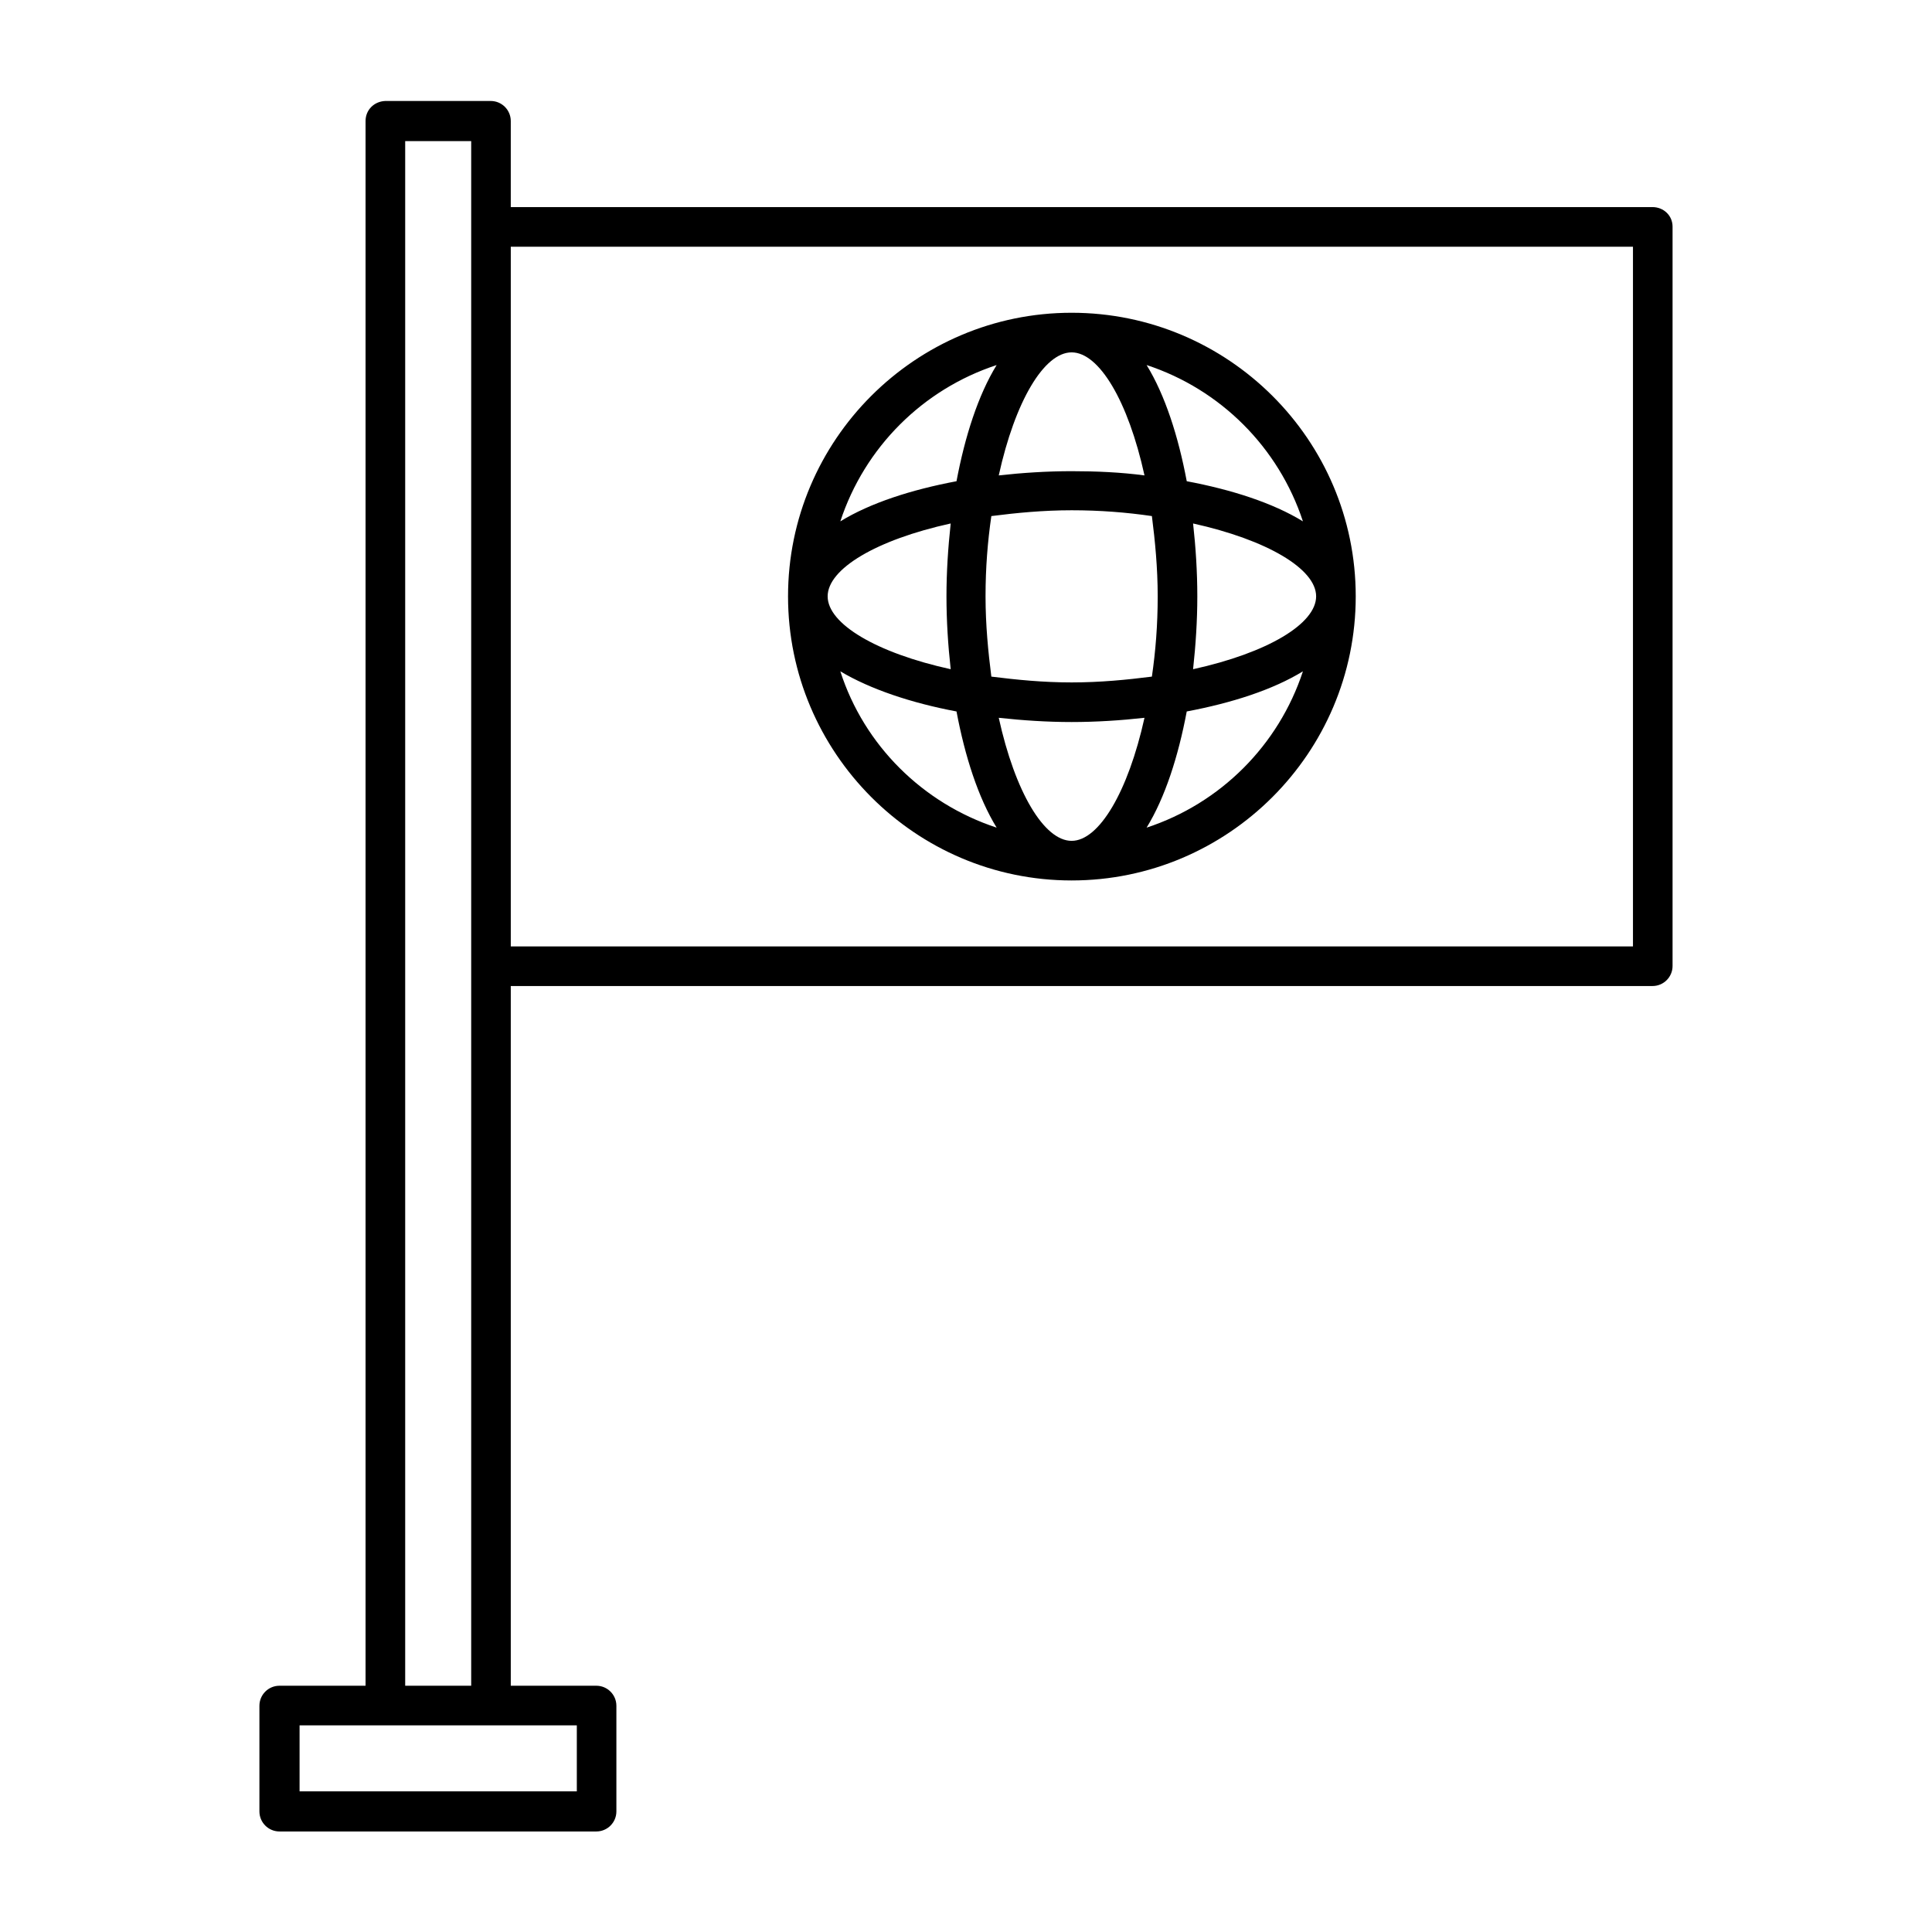
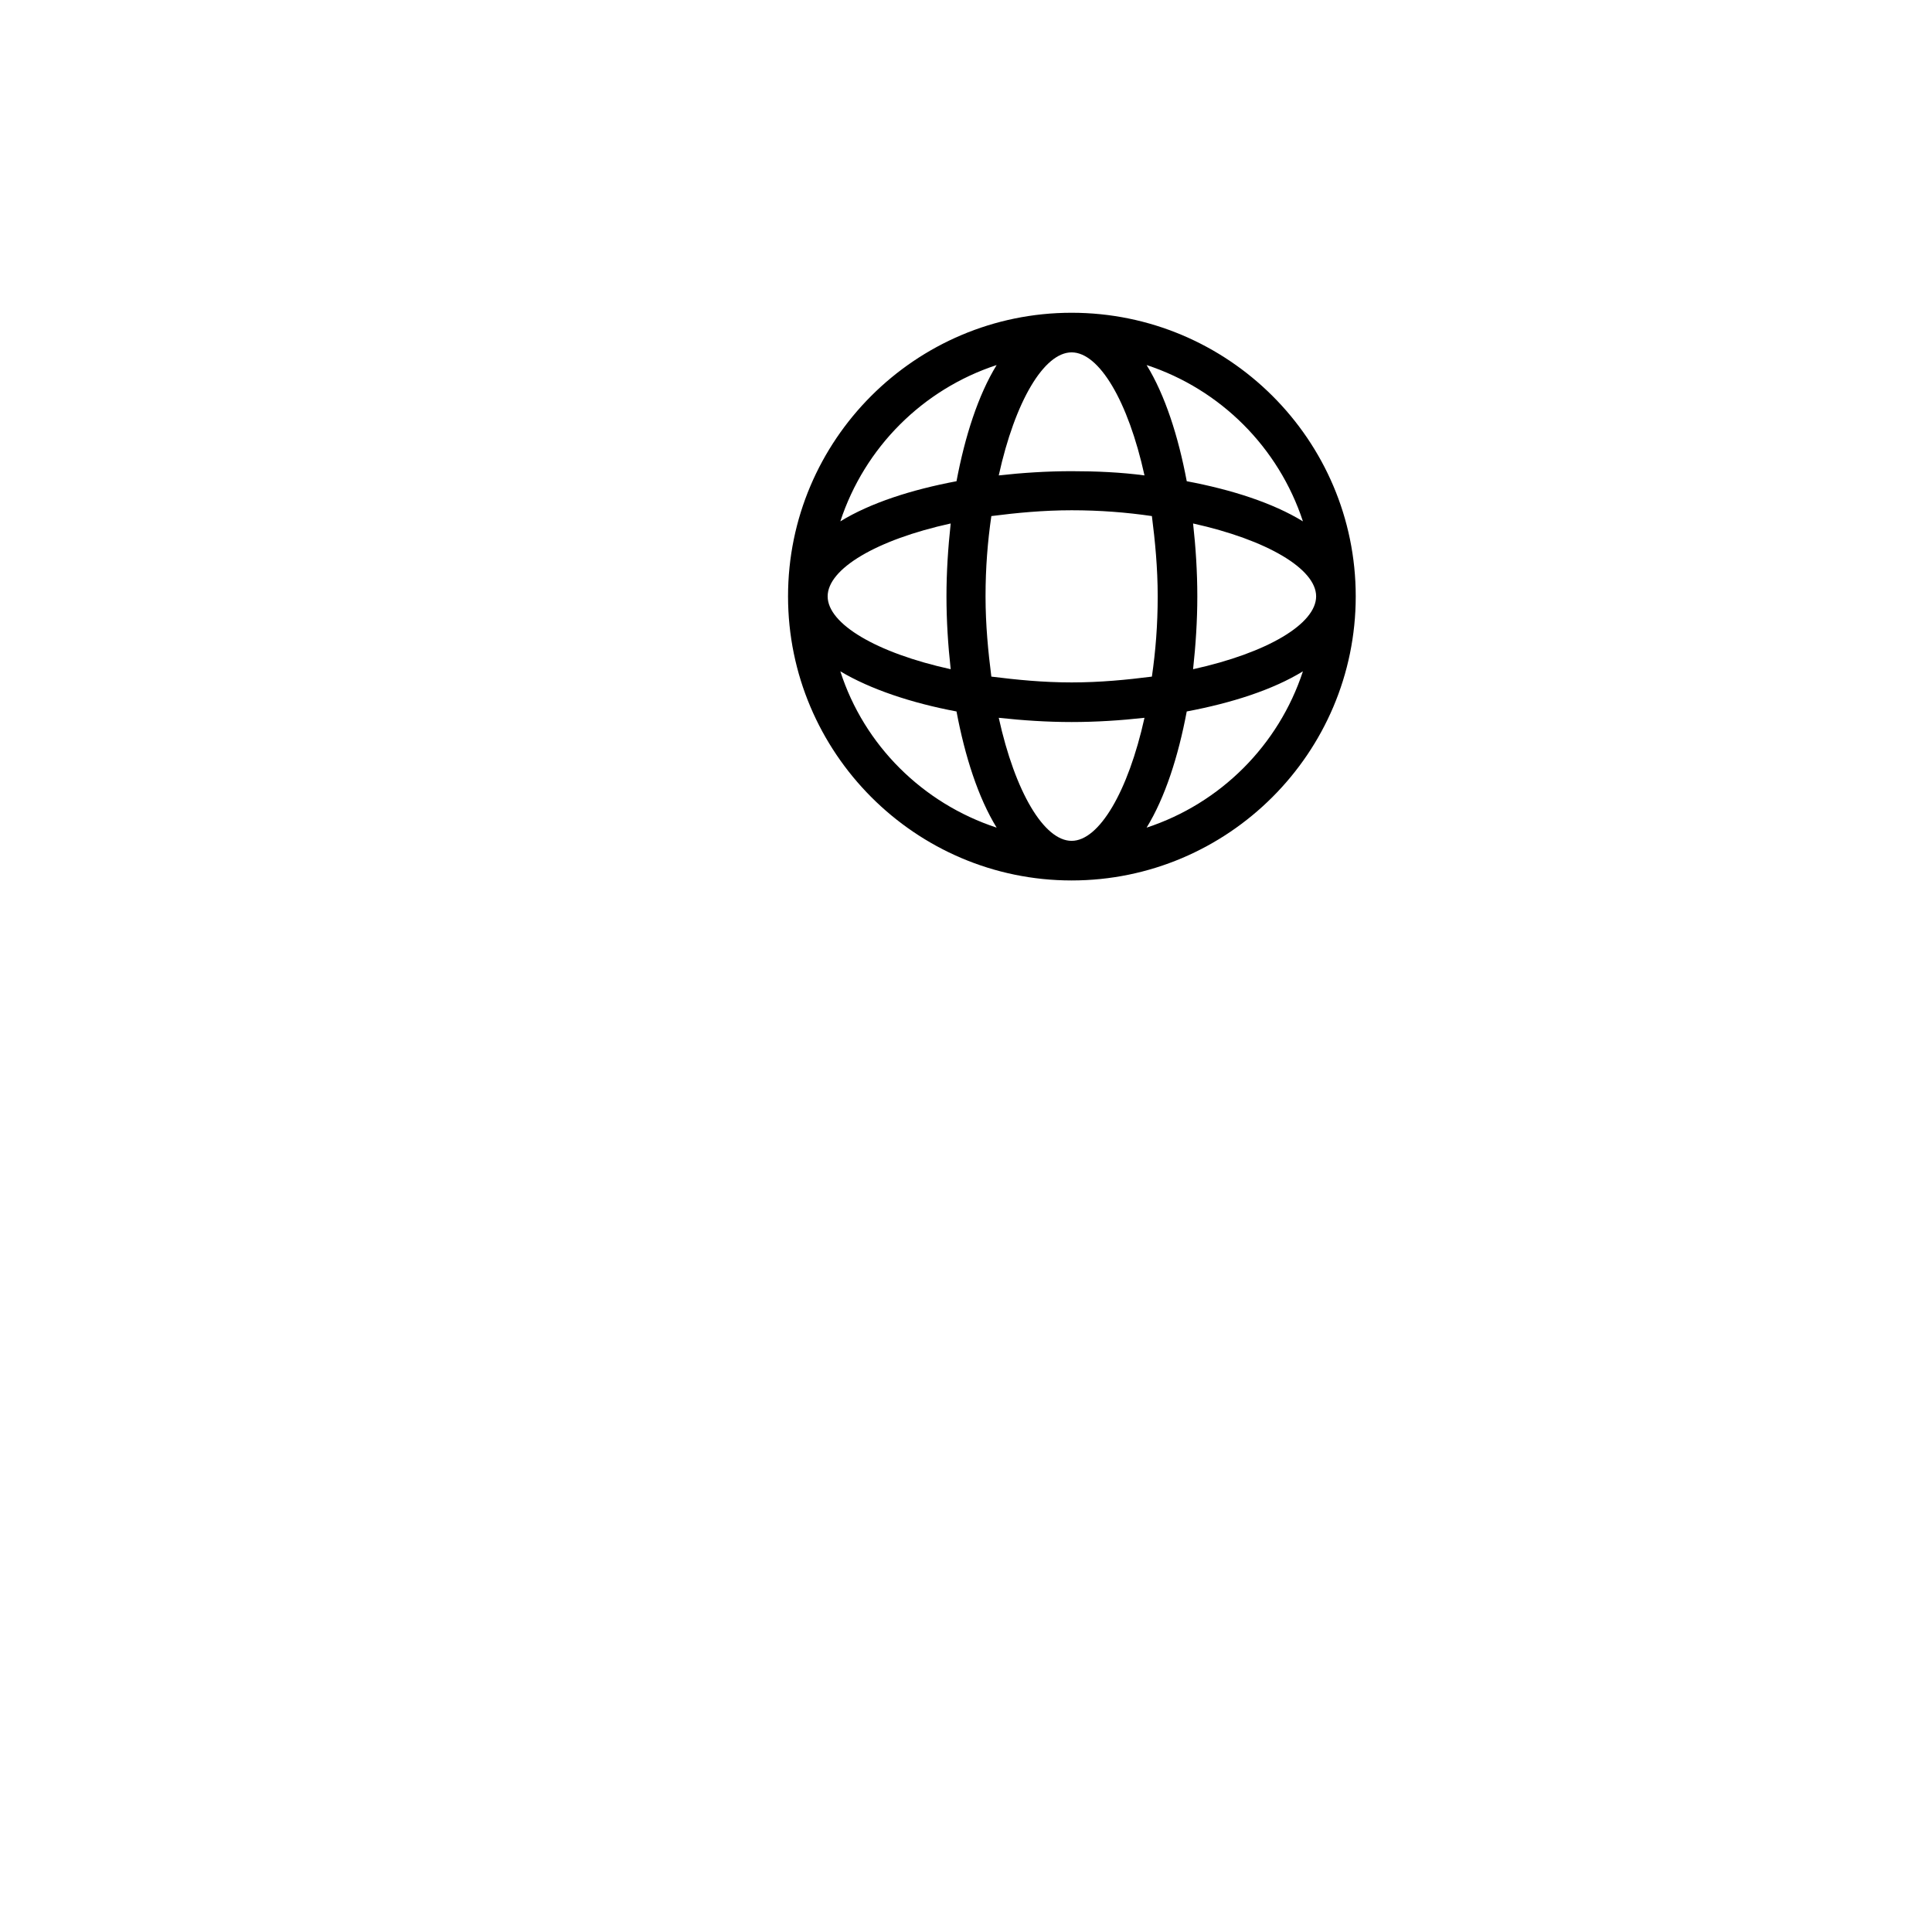
<svg xmlns="http://www.w3.org/2000/svg" fill="#000000" width="800px" height="800px" version="1.1" viewBox="144 144 512 512">
  <g>
-     <path d="m581.93 198.89h-302.57v-22.812c0-2.938-2.379-5.316-5.316-5.316h-27.988c-2.941 0.141-5.18 2.379-5.18 5.316v414.66h-22.812c-2.938 0-5.316 2.379-5.316 5.316v27.988c0 2.938 2.379 5.316 5.316 5.316h83.969c2.938 0 5.316-2.379 5.316-5.316v-27.988c0-2.938-2.379-5.316-5.316-5.316h-22.672v-185.43h302.57c2.938 0 5.316-2.379 5.316-5.316v-195.93c0-2.941-2.379-5.18-5.316-5.18zm-330.55-17.492h17.492v409.34h-17.492zm45.484 419.84v17.492h-73.473v-17.492zm279.89-206.42h-297.39v-185.43h297.39z" />
    <path d="m427.99 377.33c41.426 0 75.293-33.727 75.293-75.293 0-41.562-33.867-75.152-75.293-75.152s-75.152 33.727-75.152 75.152c0 41.426 33.727 75.293 75.152 75.293zm0-10.496c-7.277 0-14.973-12.875-19.312-32.609 6.438 0.699 12.875 1.121 19.312 1.121s13.016-0.418 19.312-1.121c-4.34 19.594-12.035 32.609-19.312 32.609zm-21.273-43.523c-0.84-6.578-1.539-13.715-1.539-21.273s0.559-14.555 1.539-21.273c6.578-0.84 13.715-1.539 21.273-1.539 7.559 0 14.555 0.559 21.273 1.539 0.84 6.578 1.539 13.715 1.539 21.273s-0.559 14.555-1.539 21.273c-6.578 0.84-13.715 1.539-21.273 1.539-7.559 0-14.555-0.699-21.273-1.539zm41.145 40.023c4.898-7.977 8.398-18.895 10.637-30.789 11.895-2.238 22.812-5.738 30.789-10.637-6.438 19.594-21.832 34.988-41.426 41.426zm44.926-61.297c0 7.277-12.875 14.973-32.609 19.312 0.699-6.438 1.121-12.875 1.121-19.312s-0.418-13.016-1.121-19.312c19.594 4.34 32.609 12.035 32.609 19.312zm-3.5-19.871c-7.977-4.898-18.895-8.398-30.789-10.637-2.238-11.895-5.738-22.812-10.637-30.789 19.594 6.438 34.988 21.832 41.426 41.426zm-61.297-44.785c7.277 0 14.973 12.875 19.312 32.609-6.297-0.84-12.875-1.121-19.312-1.121s-13.016 0.418-19.312 1.121c4.336-19.734 12.035-32.609 19.312-32.609zm-19.871 3.359c-4.898 7.977-8.398 18.895-10.637 30.789-11.895 2.238-22.812 5.738-30.789 10.637 6.438-19.594 21.832-34.988 41.426-41.426zm-44.785 61.297c0-7.277 12.875-14.973 32.609-19.312-0.699 6.438-1.121 12.875-1.121 19.312s0.418 13.016 1.121 19.312c-19.734-4.336-32.609-12.035-32.609-19.312zm34.148 30.508c2.238 11.895 5.738 22.812 10.637 30.789-19.594-6.438-35.125-21.832-41.426-41.426 7.977 4.762 18.891 8.398 30.789 10.637z" />
  </g>
</svg>